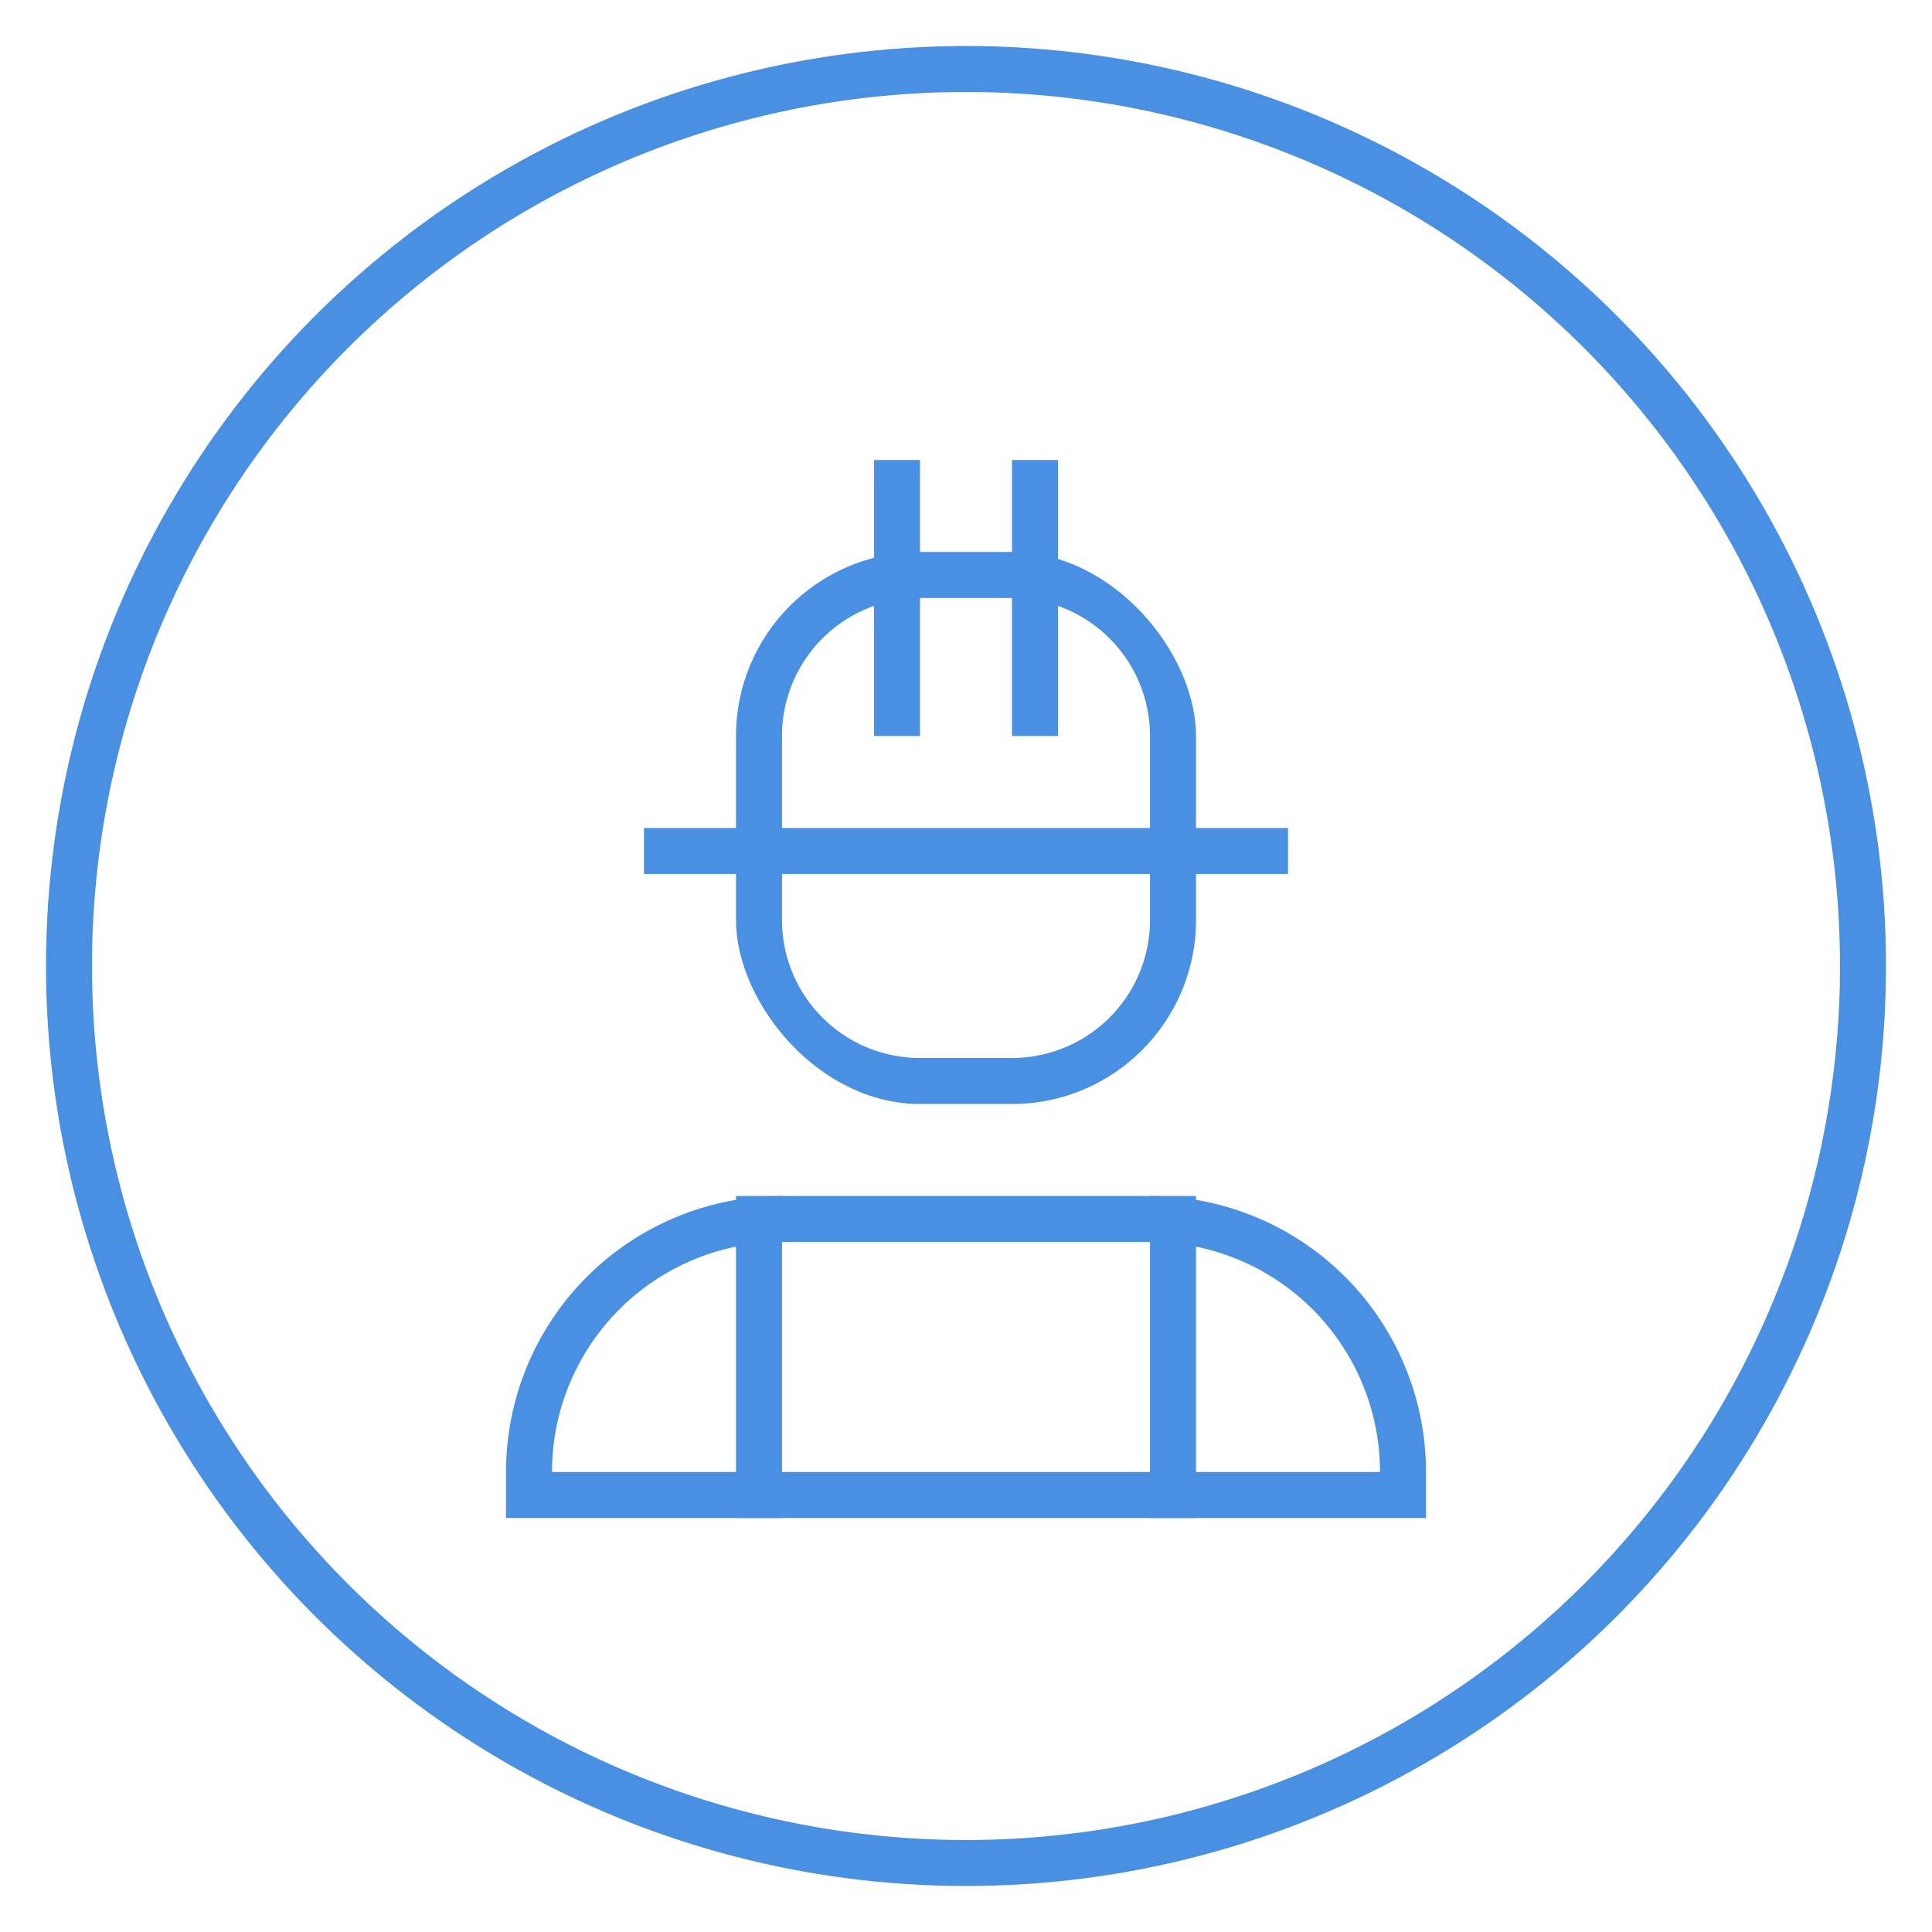
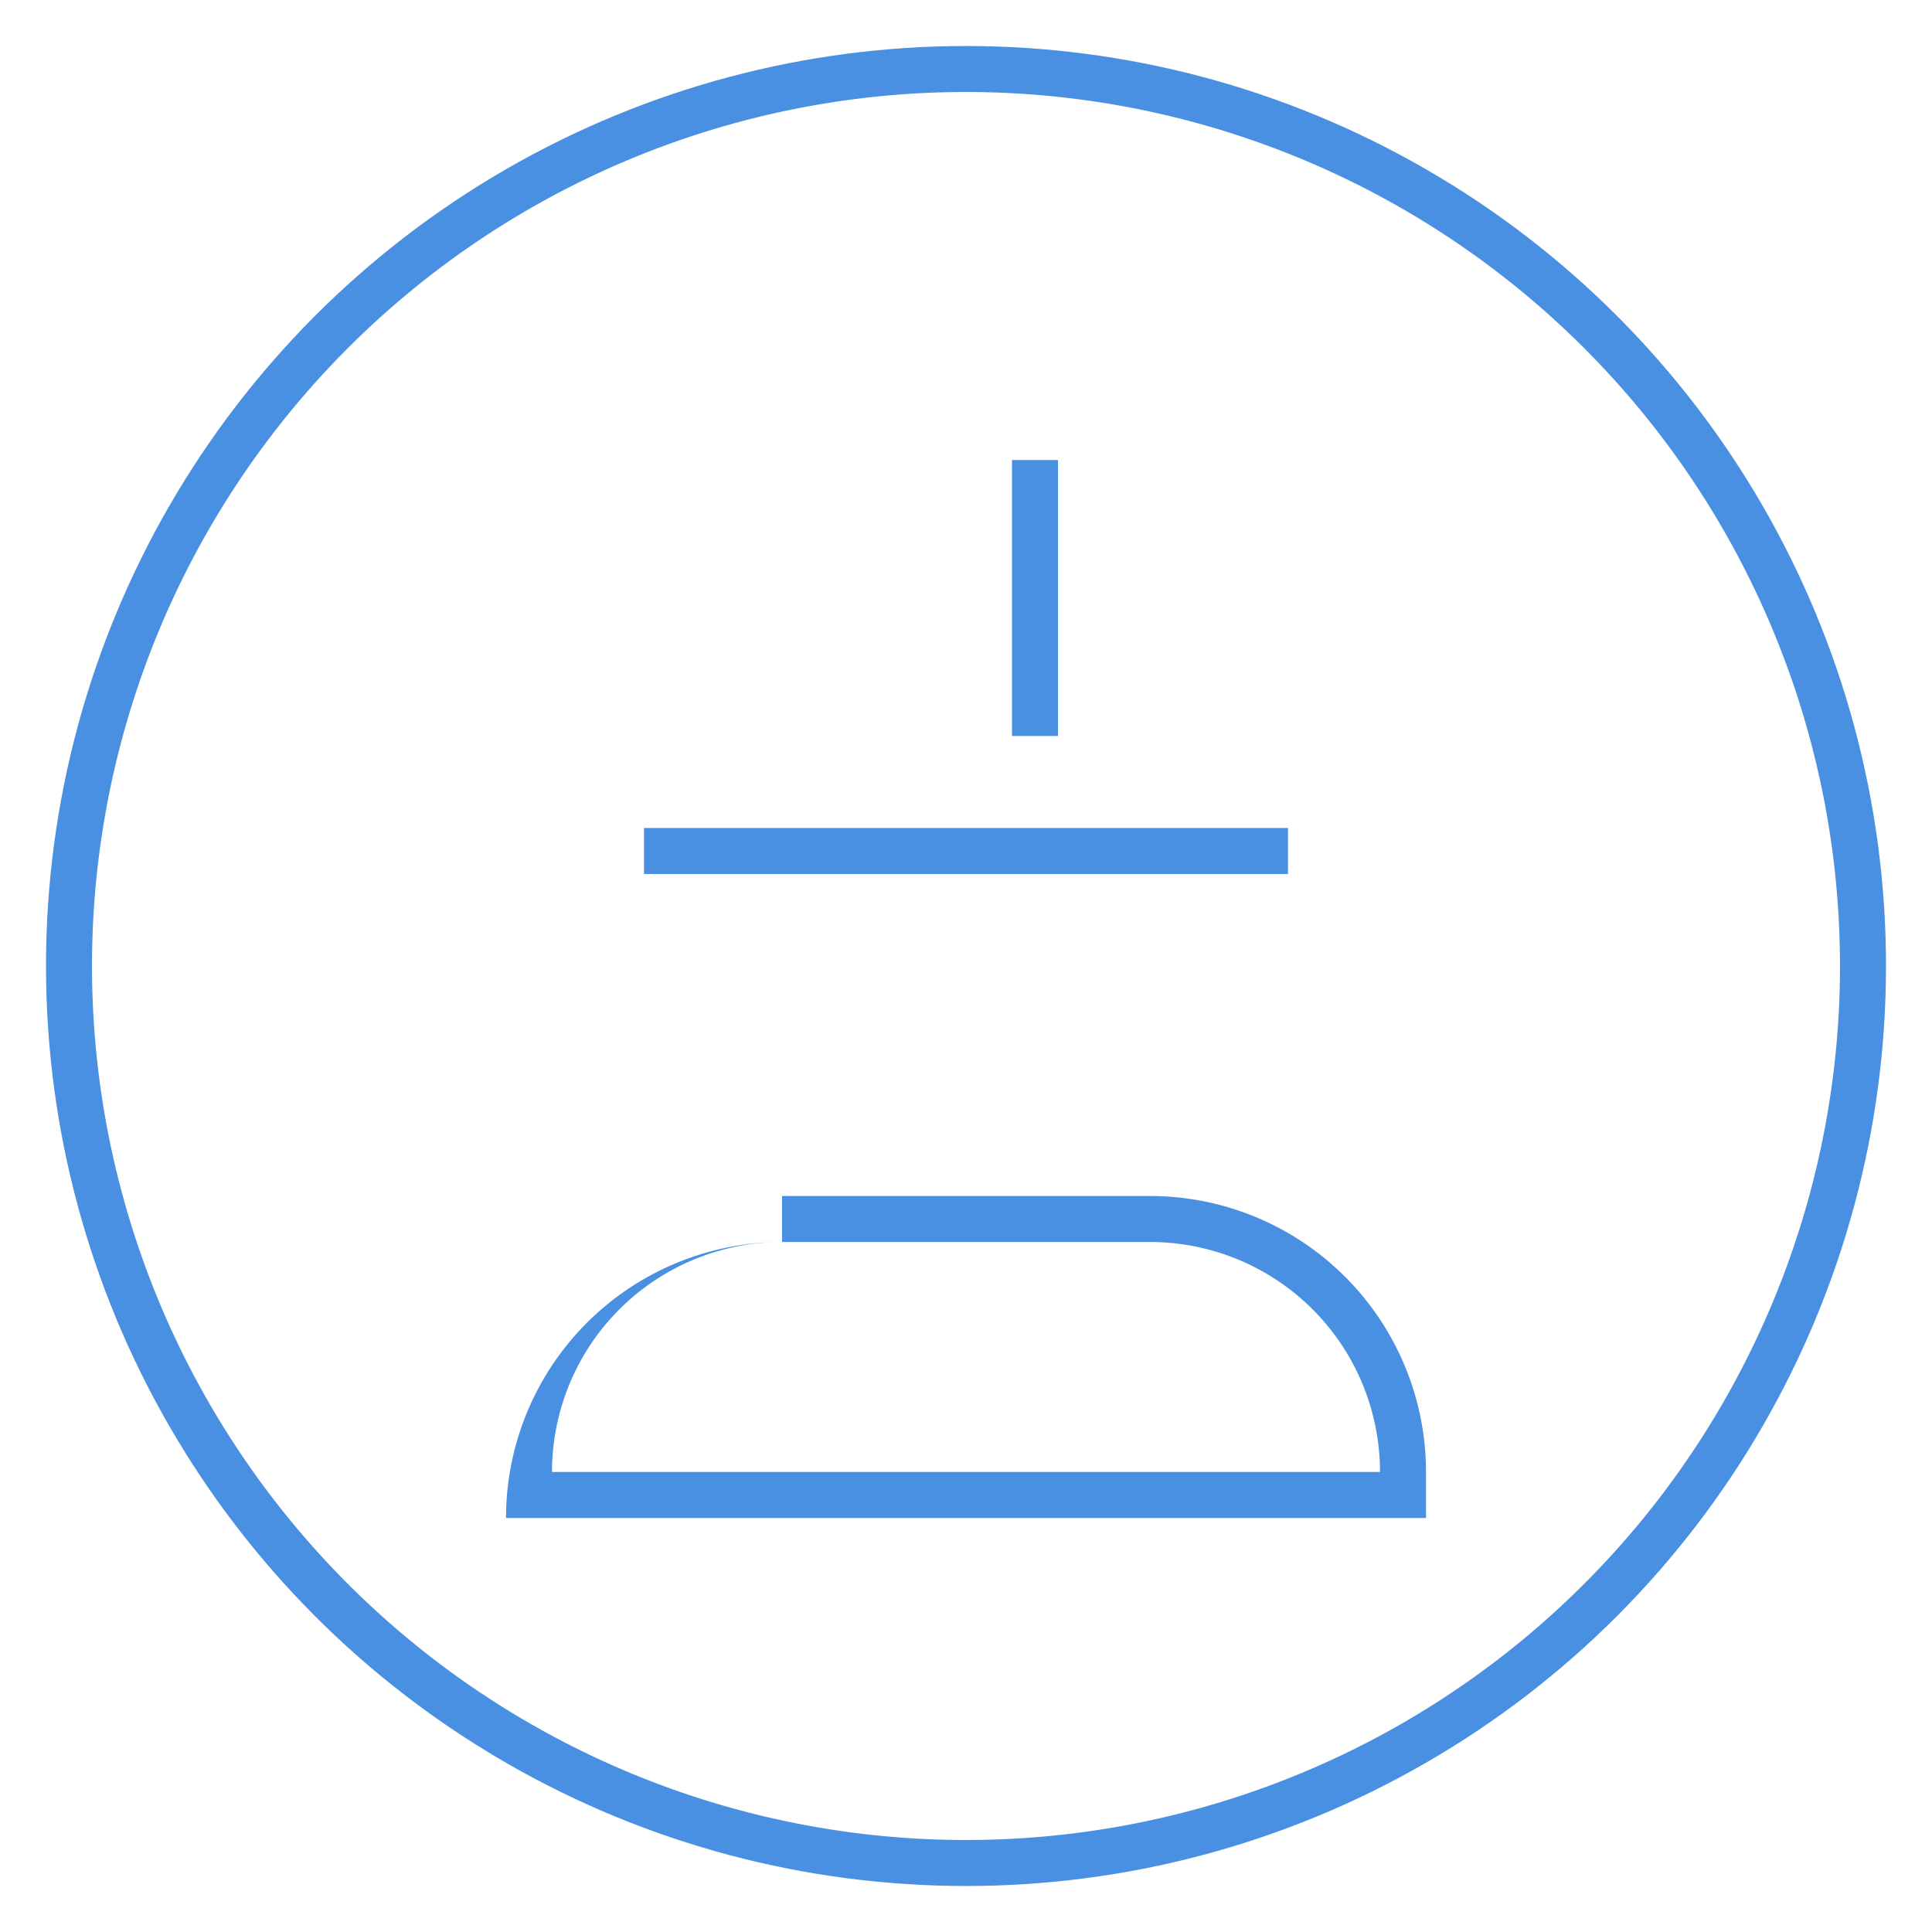
<svg xmlns="http://www.w3.org/2000/svg" viewBox="0 0 42 42">
  <defs>
    <style>.cls-1{fill:none}.cls-2{clip-path:url(#clip-path)}.cls-3{fill:#fff;fill-opacity:0;stroke:#4990e2;stroke-miterlimit:50;stroke-width:2px}.cls-4{clip-path:url(#clip-path-2)}.cls-5{fill:#4990e2}.cls-6{clip-path:url(#clip-path-3)}</style>
    <clipPath id="clip-path">
-       <path class="cls-1" d="M17 26h8a6 6 0 0 1 6 6v1H11v-1a6 6 0 0 1 6-6z" />
+       <path class="cls-1" d="M17 26h8a6 6 0 0 1 6 6v1H11a6 6 0 0 1 6-6z" />
    </clipPath>
    <clipPath id="clip-path-2">
-       <rect class="cls-1" x="16" y="12" width="10" height="12" rx="4" ry="4" />
-     </clipPath>
+       </clipPath>
    <clipPath id="clip-path-3">
      <circle class="cls-1" cx="21" cy="21" r="20" />
    </clipPath>
  </defs>
  <title>info-man</title>
  <g id="Layer_2" data-name="Layer 2">
    <g id="SvgjsSvg1461">
      <g class="cls-2">
        <path id="SvgjsPath1463" class="cls-3" d="M17 26h8a6 6 0 0 1 6 6v1H11v-1a6 6 0 0 1 6-6z" />
      </g>
      <g class="cls-4">
-         <path id="SvgjsPath1466" class="cls-3" d="M20 12h2a4 4 0 0 1 4 4v4a4 4 0 0 1-4 4h-2a4 4 0 0 1-4-4v-4a4 4 0 0 1 4-4z" />
-       </g>
-       <path id="SvgjsPath1469" class="cls-5" d="M19 10h1v6h-1z" />
+         </g>
      <path id="SvgjsPath1470" class="cls-5" d="M22 10h1v6h-1z" />
      <path id="SvgjsPath1471" class="cls-5" d="M14 19v-1h14v1z" />
-       <path id="SvgjsPath1472" class="cls-5" d="M16 26h1v7h-1z" />
-       <path id="SvgjsPath1473" class="cls-5" d="M25 26h1v7h-1z" />
      <g class="cls-6">
        <path id="SvgjsPath1474" class="cls-3" d="M21 1A20 20 0 1 1 1 21 20 20 0 0 1 21 1z" />
      </g>
    </g>
  </g>
</svg>